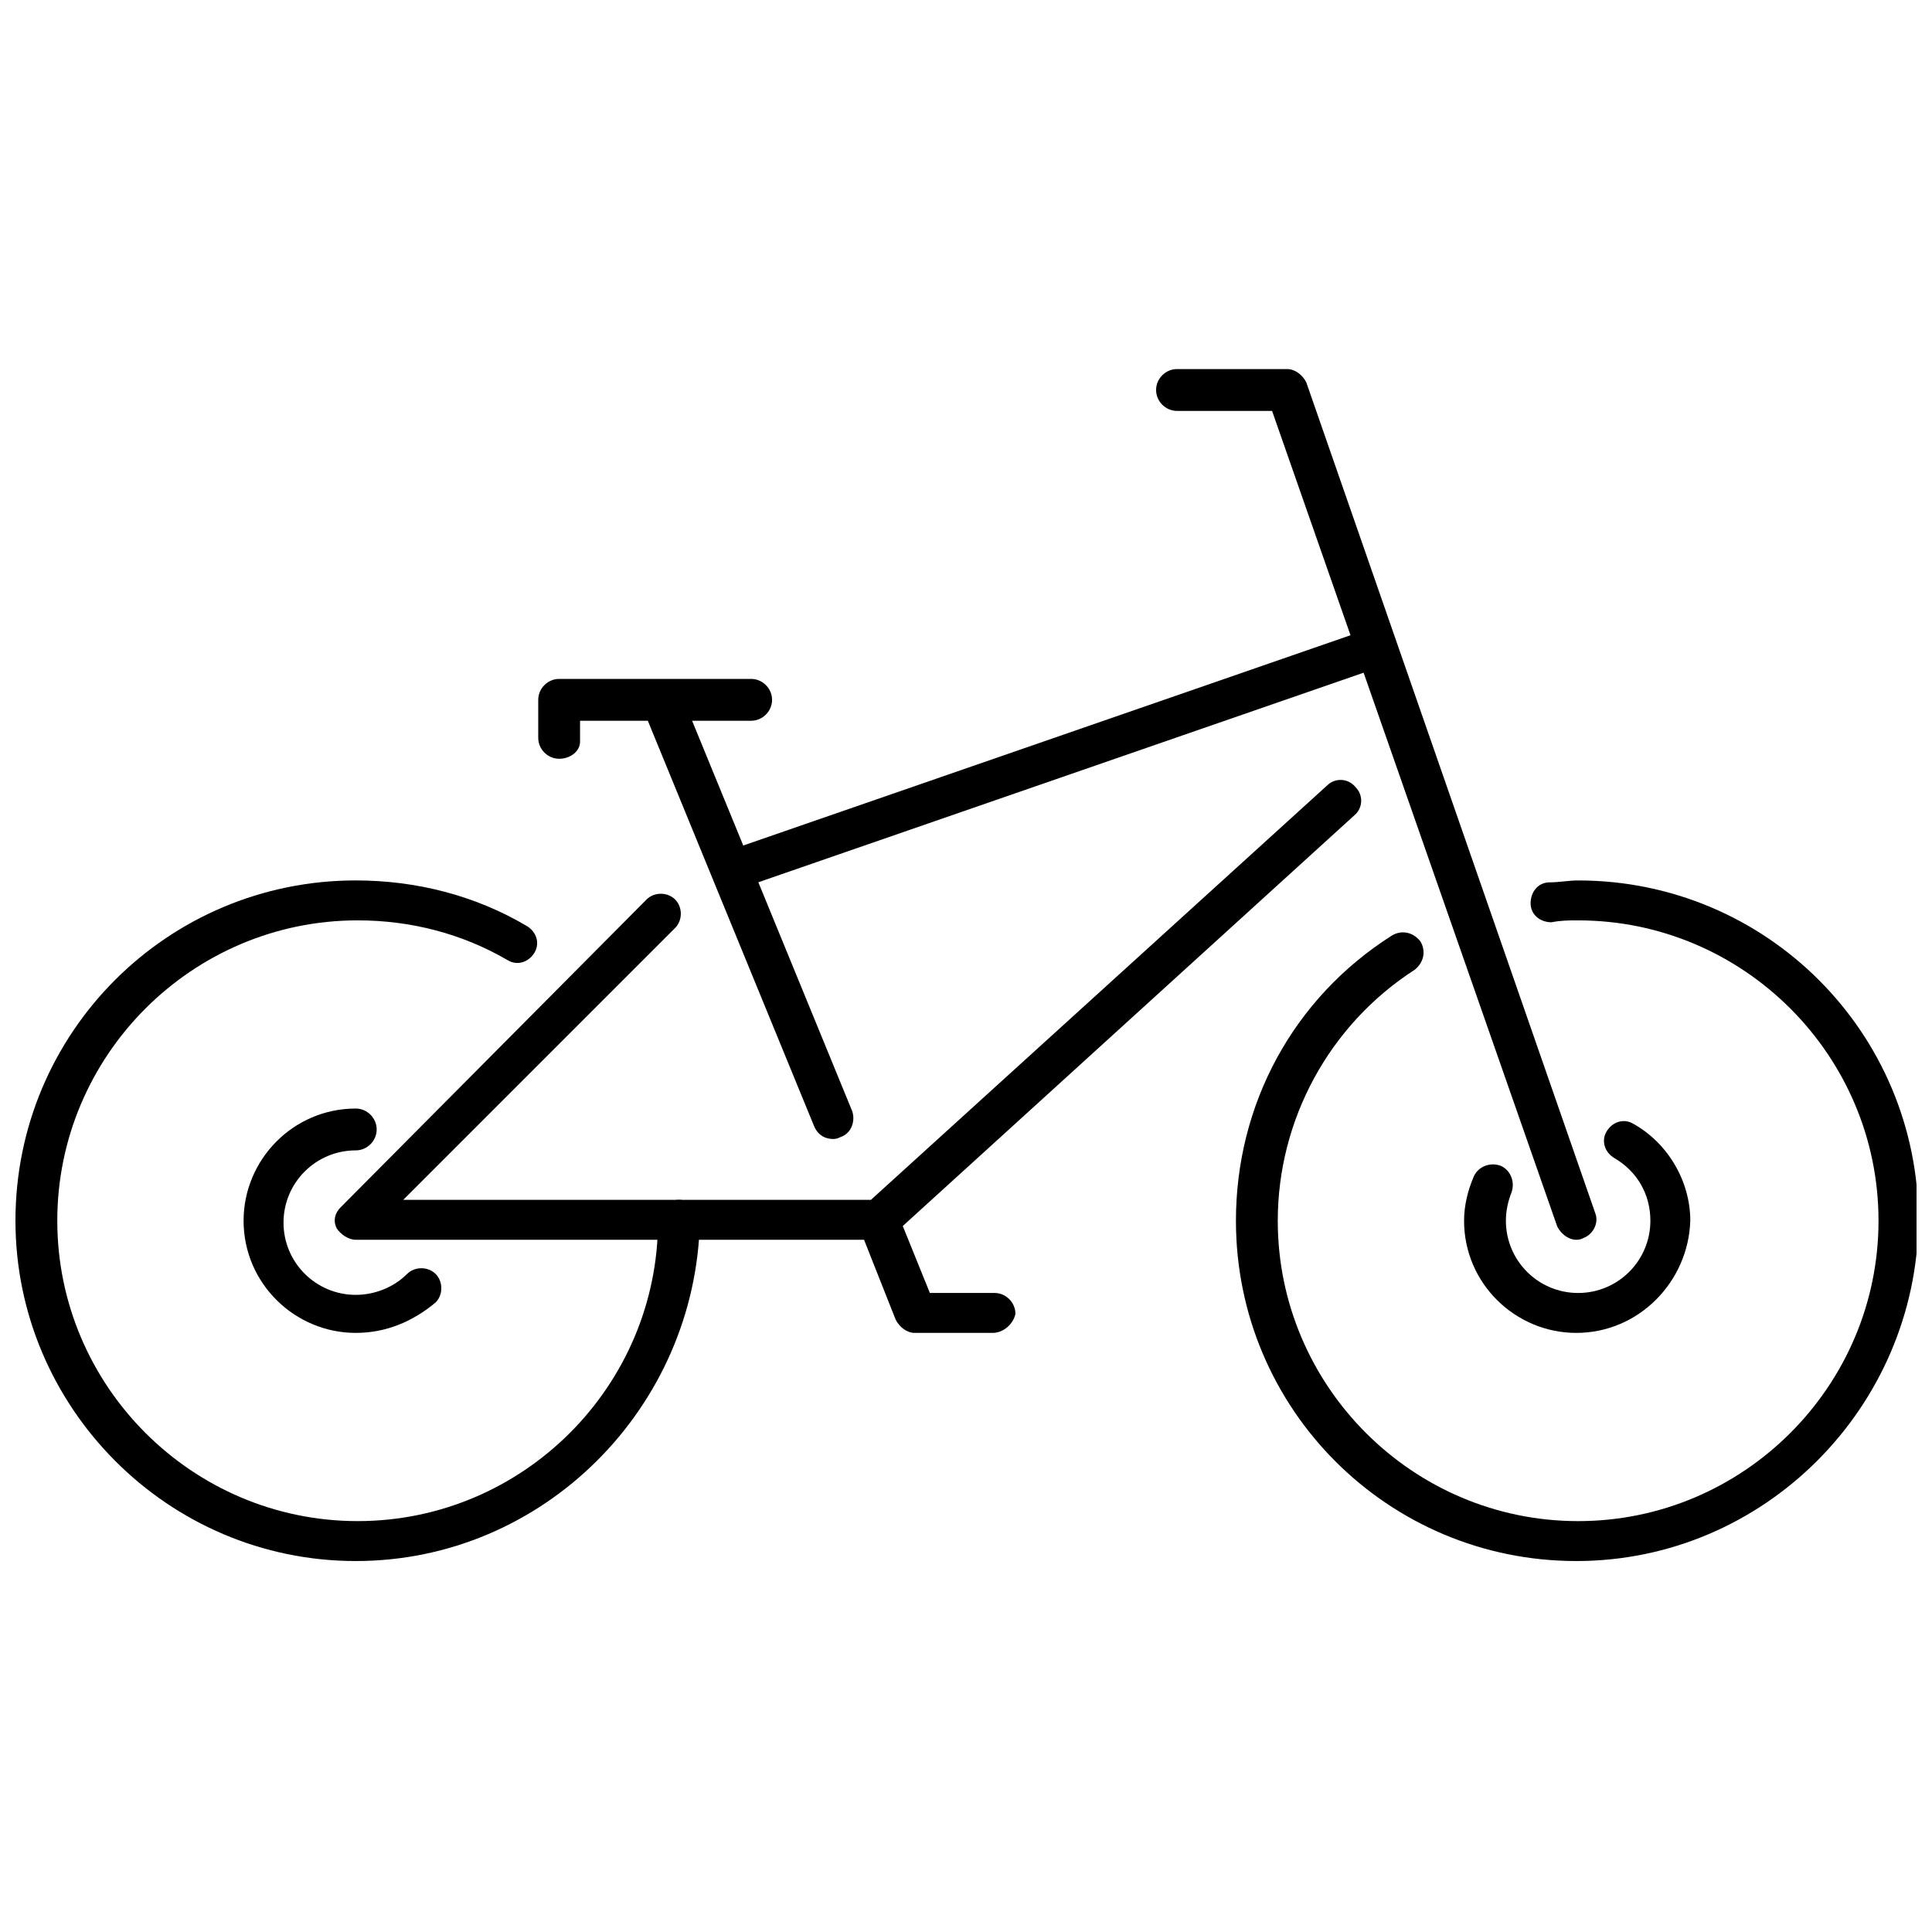
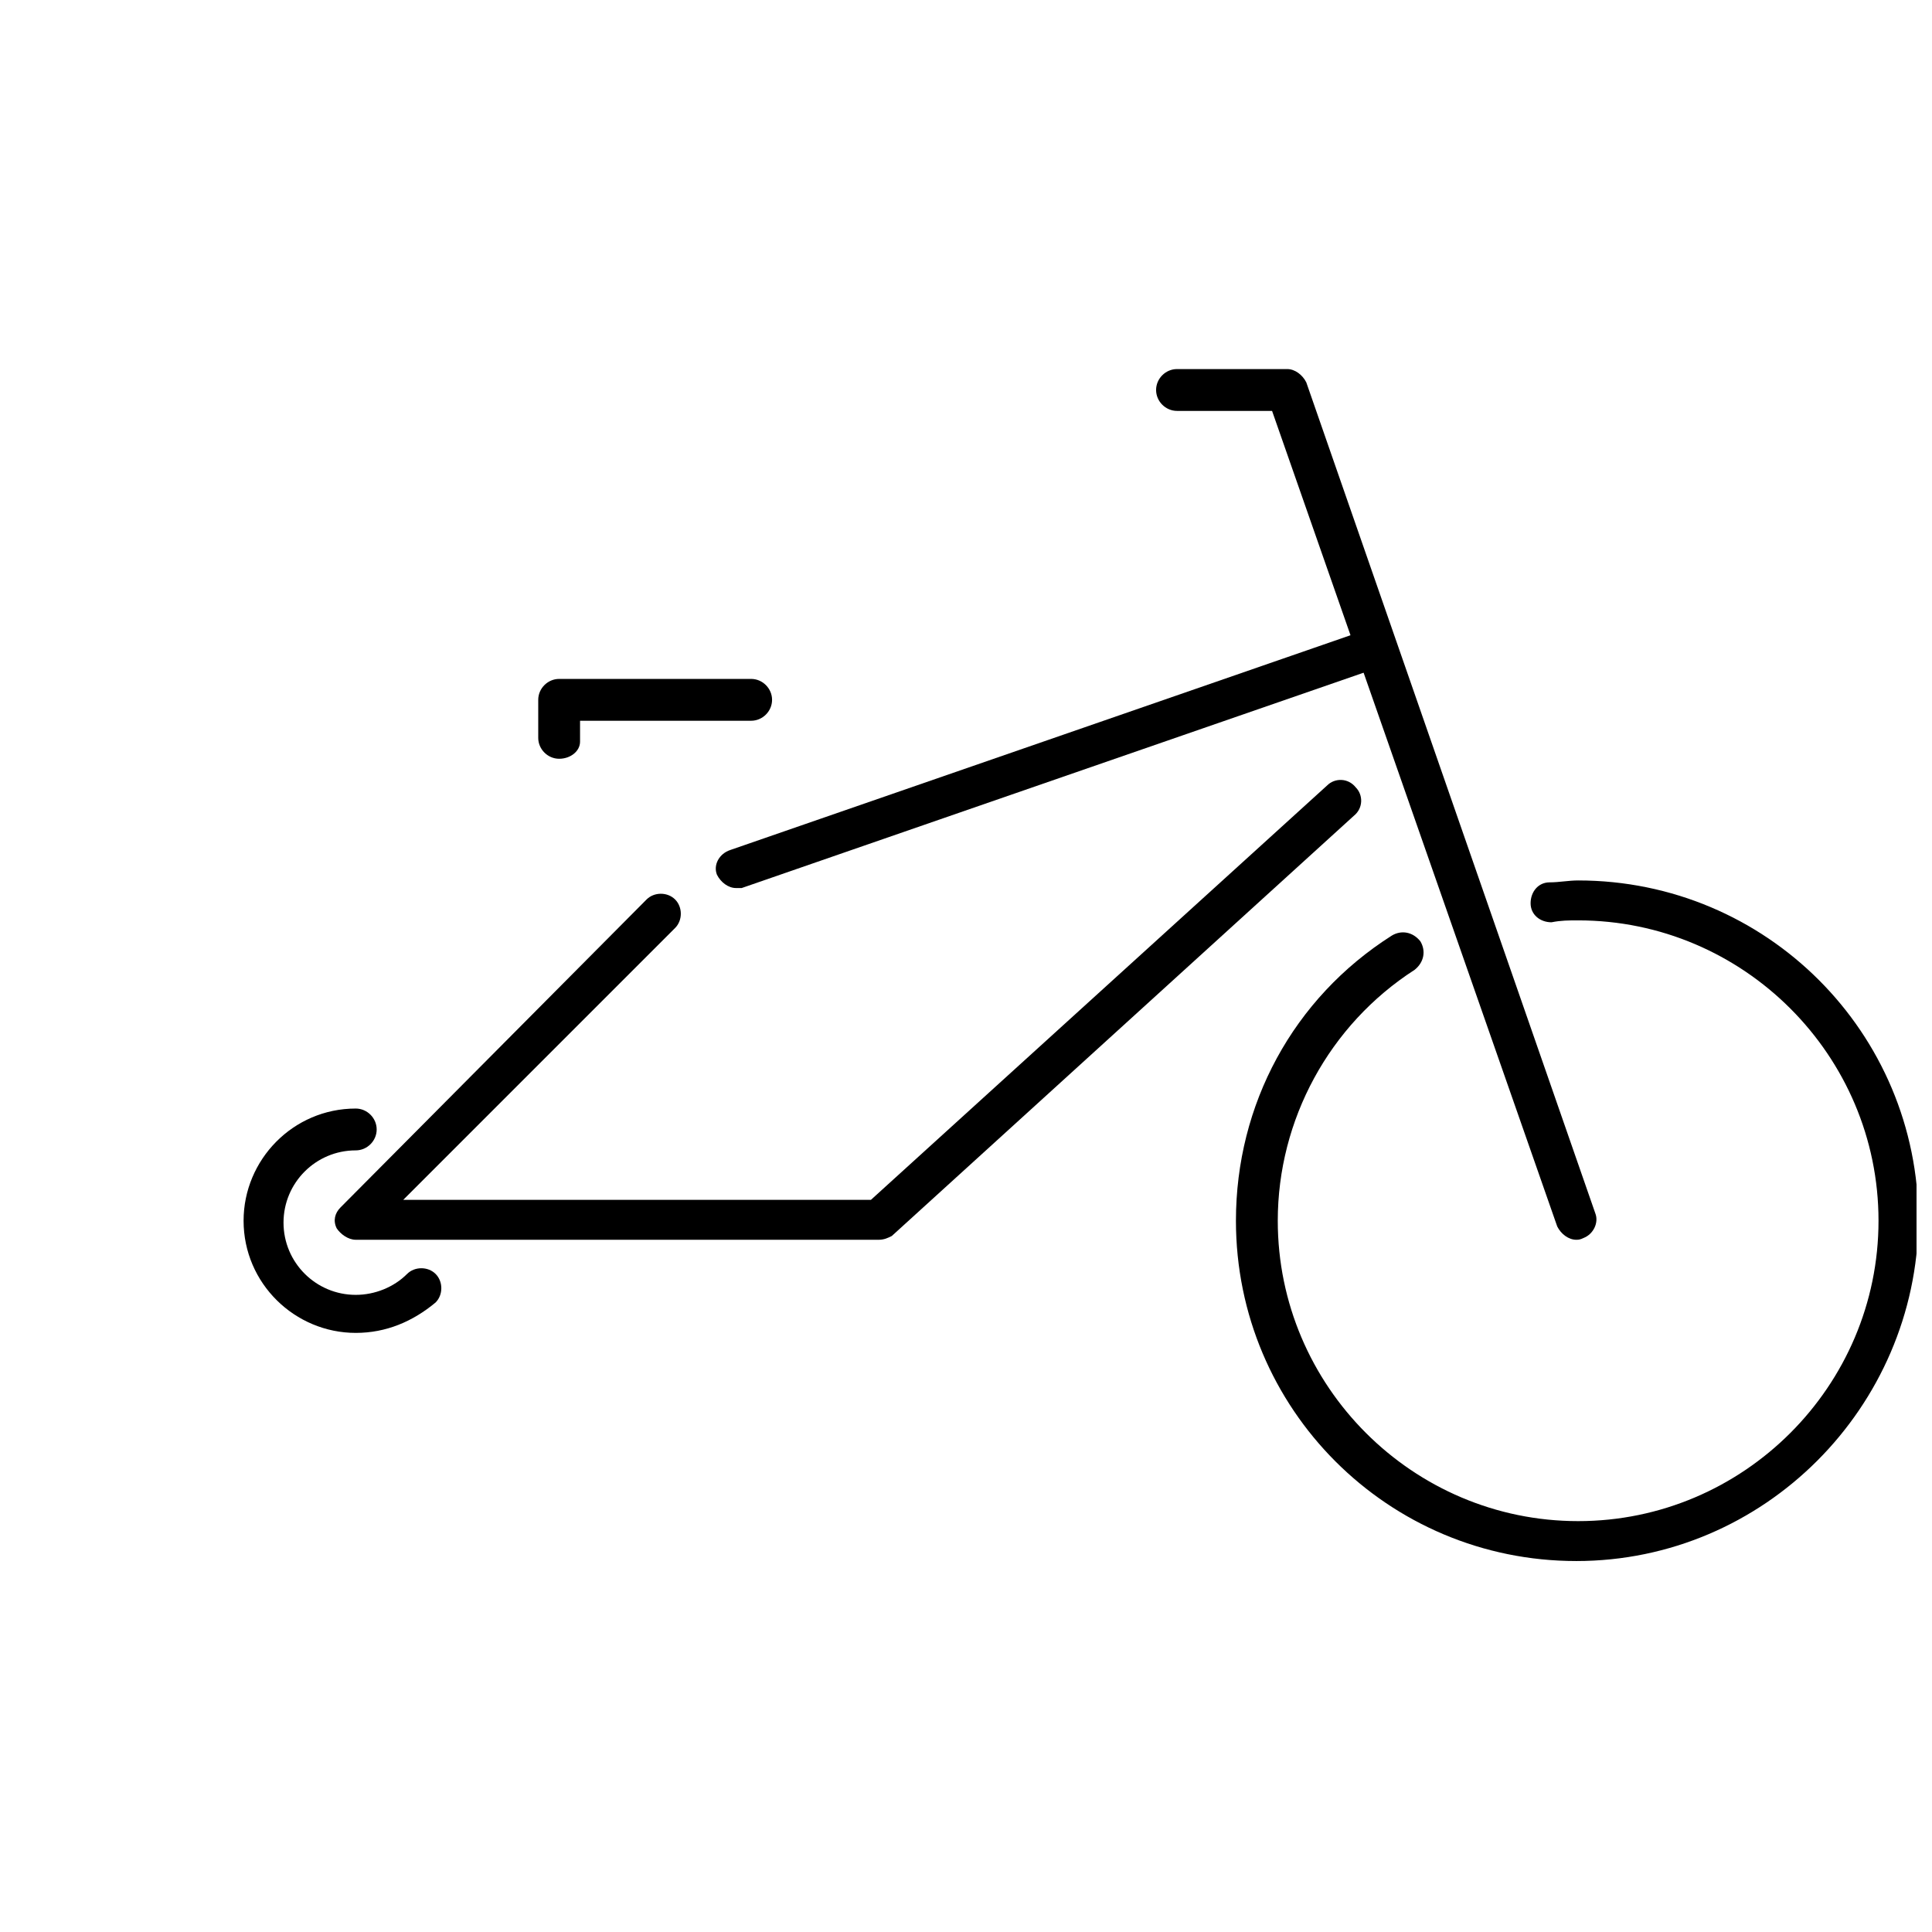
<svg xmlns="http://www.w3.org/2000/svg" width="800px" height="800px" version="1.1" viewBox="144 144 512 512">
  <defs>
    <clipPath id="b">
      <path d="m471 377h180.9v181h-180.9z" />
    </clipPath>
    <clipPath id="a">
      <path d="m148.09 377h181.91v181h-181.91z" />
    </clipPath>
  </defs>
  <g clip-path="url(#b)">
    <path d="m561.72 557.69c-49.879 0-90.184-40.305-90.184-90.184 0-30.73 15.113-58.945 41.312-75.57 2.519-1.512 5.543-1.008 7.559 1.512 1.512 2.519 1.008 5.543-1.512 7.559-22.672 14.609-36.273 39.801-36.273 66.504 0 43.832 35.77 79.602 79.602 79.602 43.832 0 79.602-35.77 79.602-79.602s-35.77-79.602-79.602-79.602c-2.519 0-4.535 0-7.055 0.504-3.023 0-5.543-2.016-5.543-5.039s2.016-5.543 5.039-5.543c2.519 0 5.039-0.504 7.559-0.504 49.879 0 90.184 40.305 90.184 90.184-0.508 49.371-40.812 90.18-90.688 90.18z" />
  </g>
  <g clip-path="url(#a)">
-     <path d="m238.28 557.69c-49.879 0-90.184-40.809-90.184-90.184 0-49.879 40.305-90.184 90.184-90.184 16.121 0 31.738 4.031 45.344 12.09 2.519 1.512 3.527 4.535 2.016 7.055s-4.535 3.527-7.055 2.016c-12.09-7.055-25.695-10.578-39.801-10.578-43.832 0-79.602 35.77-79.602 79.602 0 43.832 35.77 79.602 79.602 79.602s79.602-35.77 79.602-79.602c0-3.023 2.519-5.543 5.543-5.543 3.023 0 5.543 2.519 5.543 5.543-1.012 49.375-41.316 90.184-91.191 90.184z" />
-   </g>
-   <path d="m339.04 379.34c-2.016 0-4.031-1.512-5.039-3.527-1.008-2.519 0.504-5.543 3.527-6.551l168.78-58.441c2.519-1.008 5.543 0.504 6.551 3.527 1.008 2.519-0.504 5.543-3.527 6.551l-168.78 58.441h-1.512z" />
+     </g>
+   <path d="m339.04 379.34c-2.016 0-4.031-1.512-5.039-3.527-1.008-2.519 0.504-5.543 3.527-6.551l168.78-58.441c2.519-1.008 5.543 0.504 6.551 3.527 1.008 2.519-0.504 5.543-3.527 6.551l-168.78 58.441h-1.512" />
  <path d="m376.82 472.55h-138.55c-2.016 0-4.031-1.512-5.039-3.023-1.008-2.016-0.504-4.031 1.008-5.543l81.113-81.617c2.016-2.016 5.543-2.016 7.559 0s2.016 5.543 0 7.559l-72.047 72.047h123.94l120.91-109.83c2.016-2.016 5.543-2.016 7.559 0.504 2.016 2.016 2.016 5.543-0.504 7.559l-122.43 111.34c-1.008 0.504-2.016 1.008-3.527 1.008z" />
  <path d="m561.72 472.55c-2.016 0-4.031-1.512-5.039-3.527l-75.57-216.13h-25.191c-3.023 0-5.543-2.519-5.543-5.543s2.519-5.543 5.543-5.543h29.223c2.016 0 4.031 1.512 5.039 3.527l76.574 220.16c1.008 2.519-0.504 5.543-3.023 6.551-1.004 0.504-1.508 0.504-2.012 0.504z" />
-   <path d="m364.73 445.84c-2.016 0-4.031-1.008-5.039-3.527l-44.84-109.33c-1.008-2.519 0-6.047 3.023-7.055 2.519-1.008 6.047 0 7.055 3.023l44.84 109.33c1.008 2.519 0 6.047-3.023 7.055-1.008 0.504-1.512 0.504-2.016 0.504z" />
  <path d="m292.18 345.08c-3.023 0-5.543-2.519-5.543-5.543v-10.074c0-3.023 2.519-5.543 5.543-5.543h50.883c3.023 0 5.543 2.519 5.543 5.543 0 3.023-2.519 5.543-5.543 5.543h-45.344v5.543c0.004 2.516-2.516 4.531-5.539 4.531z" />
-   <path d="m407.05 497.23h-20.656c-2.016 0-4.031-1.512-5.039-3.527l-9.574-24.184c-1.008-2.519 0-6.047 3.023-7.055 2.519-1.008 6.047 0 7.055 3.023l8.566 21.16h17.129c3.023 0 5.543 2.519 5.543 5.543-0.504 2.519-3.023 5.039-6.047 5.039z" />
-   <path d="m561.72 497.23c-16.121 0-29.727-13.098-29.727-29.727 0-4.031 1.008-8.062 2.519-11.586 1.008-2.519 4.031-4.031 7.055-3.023 2.519 1.008 4.031 4.031 3.023 7.055-1.008 2.519-1.512 5.039-1.512 7.559 0 10.578 8.566 19.145 19.145 19.145 10.578 0 19.145-8.566 19.145-19.145 0-7.055-3.527-13.098-9.574-16.625-2.519-1.512-3.527-4.535-2.016-7.055s4.535-3.527 7.055-2.016c9.07 5.039 15.113 15.113 15.113 25.695-0.504 16.121-13.602 29.723-30.227 29.723z" />
  <path d="m238.28 497.23c-16.121 0-29.727-13.098-29.727-29.727 0-16.121 13.098-29.727 29.727-29.727 3.023 0 5.543 2.519 5.543 5.543 0 3.023-2.519 5.543-5.543 5.543-10.578 0-19.145 8.566-19.145 19.145s8.566 19.145 19.145 19.145c5.039 0 10.078-2.016 13.602-5.543 2.016-2.016 5.543-2.016 7.559 0s2.016 5.543 0 7.559c-6.047 5.039-13.102 8.062-21.16 8.062z" />
</svg>